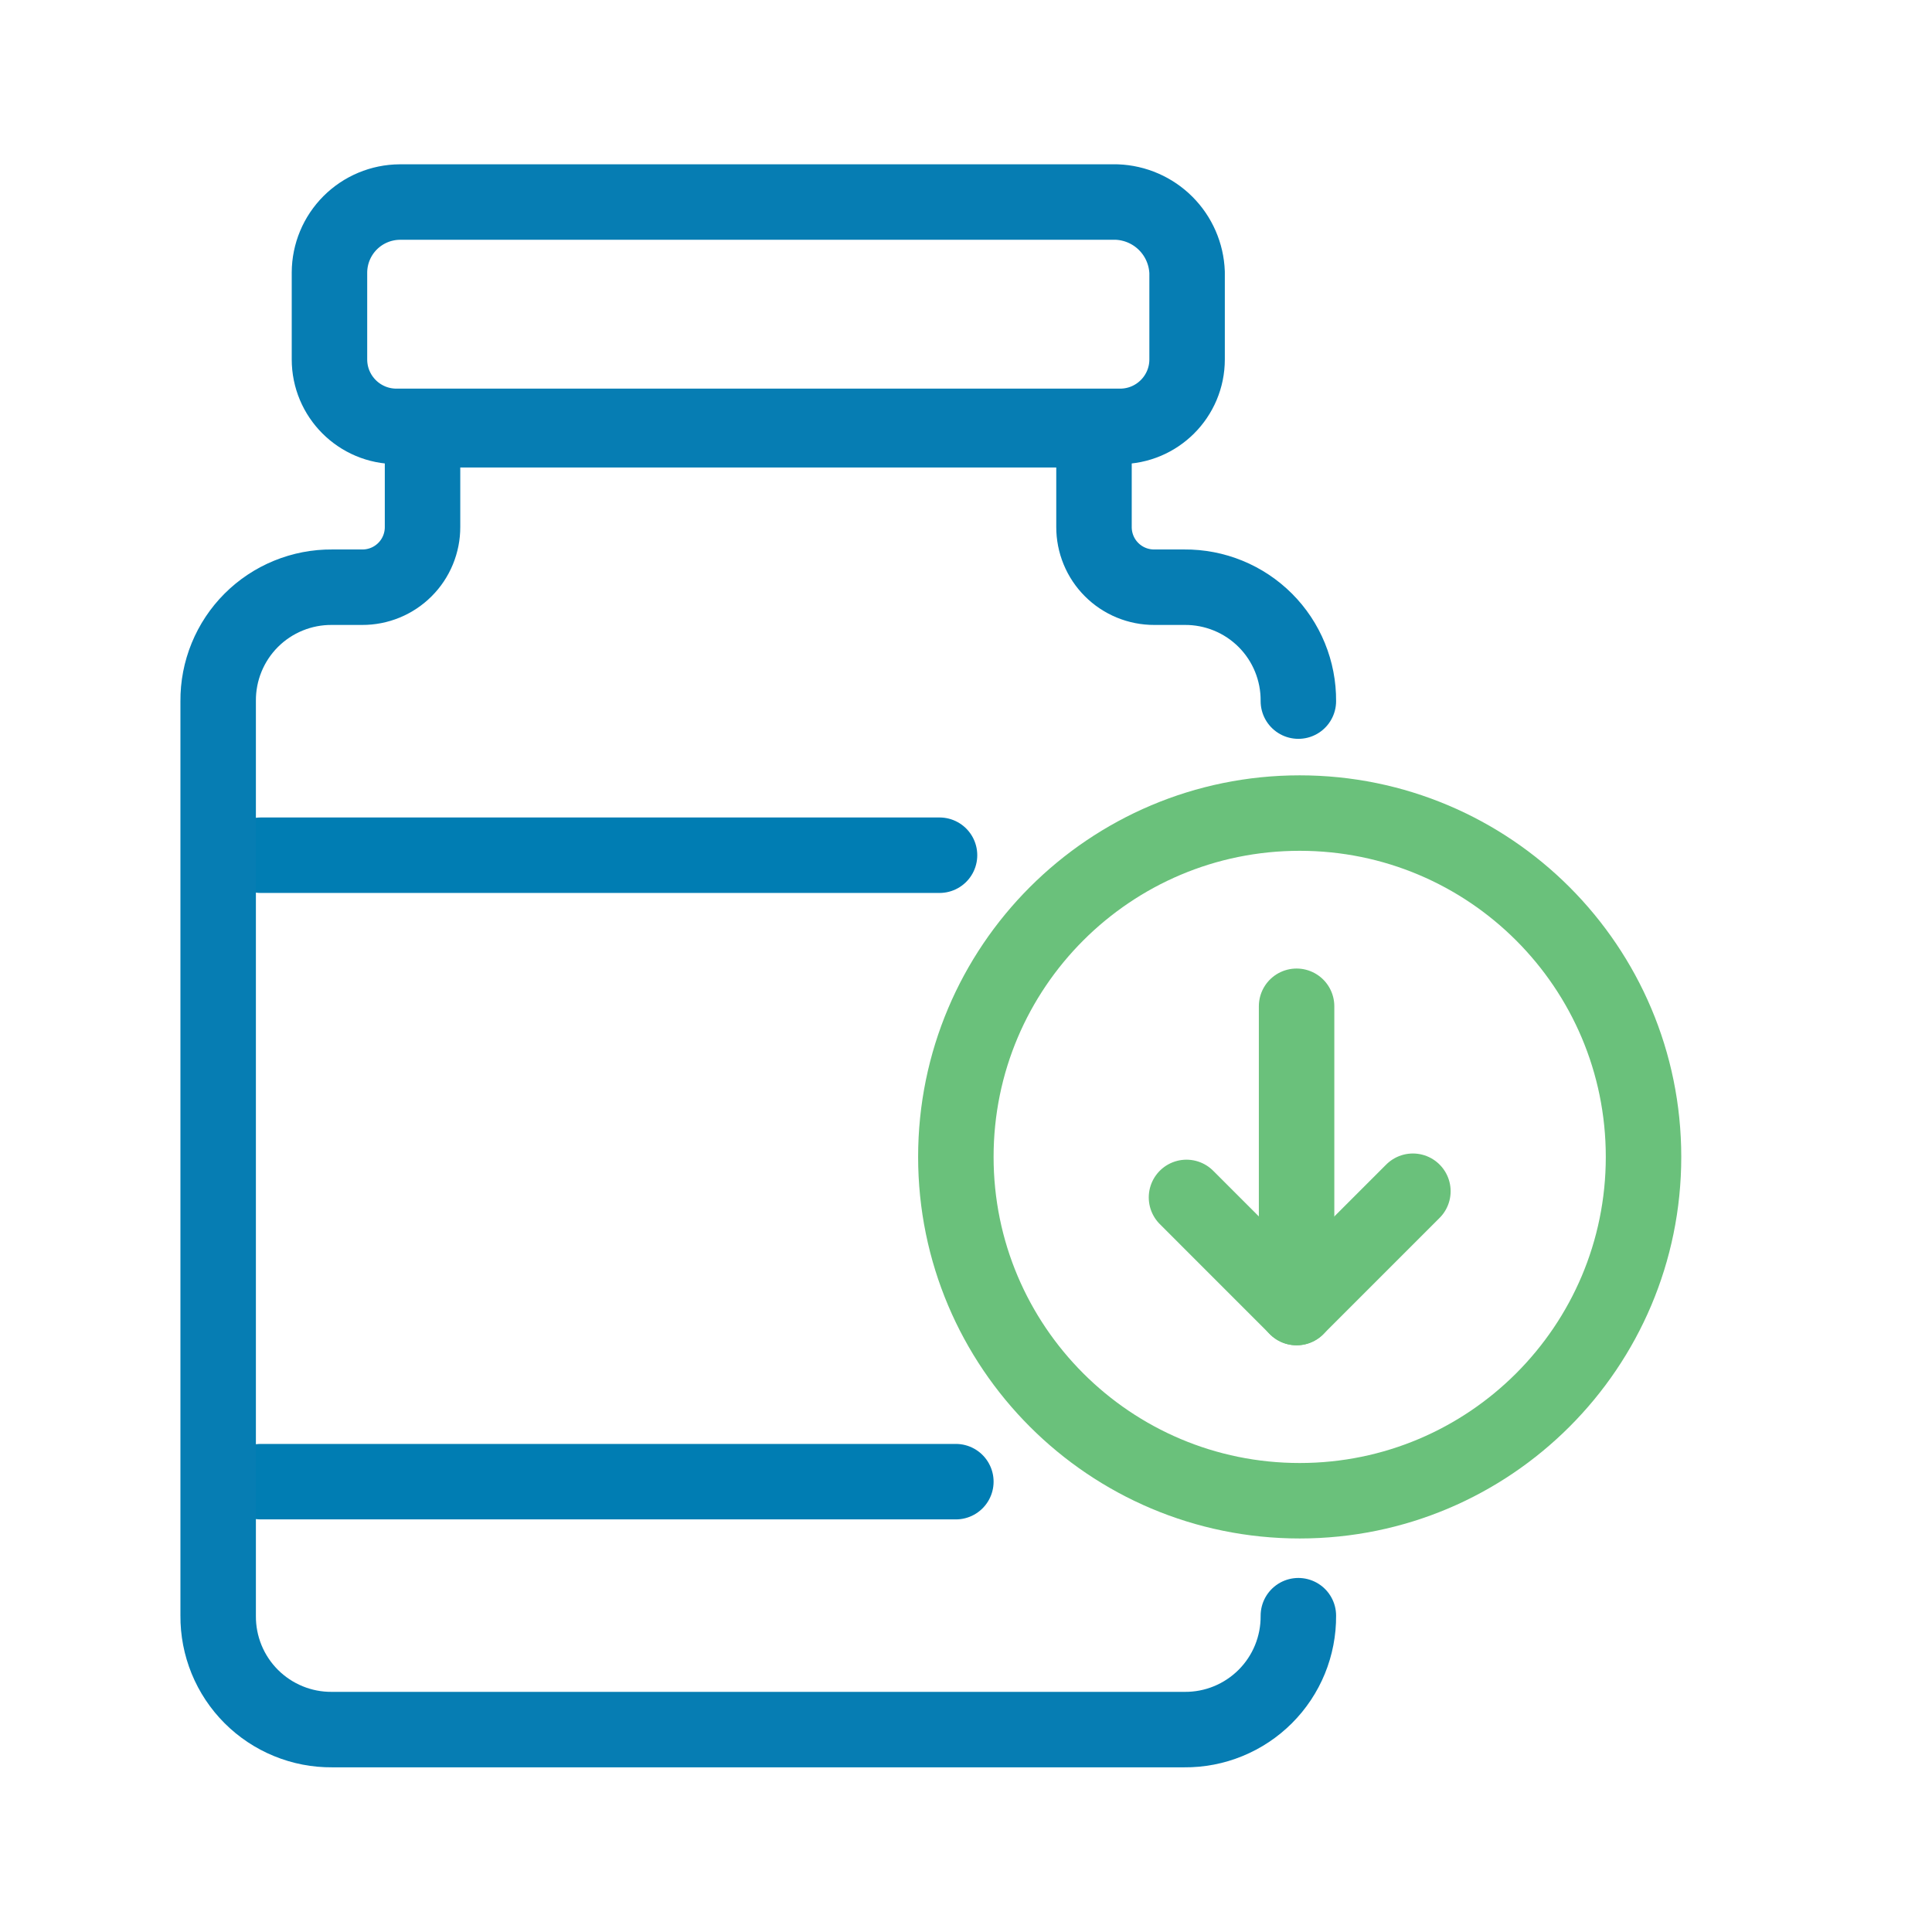
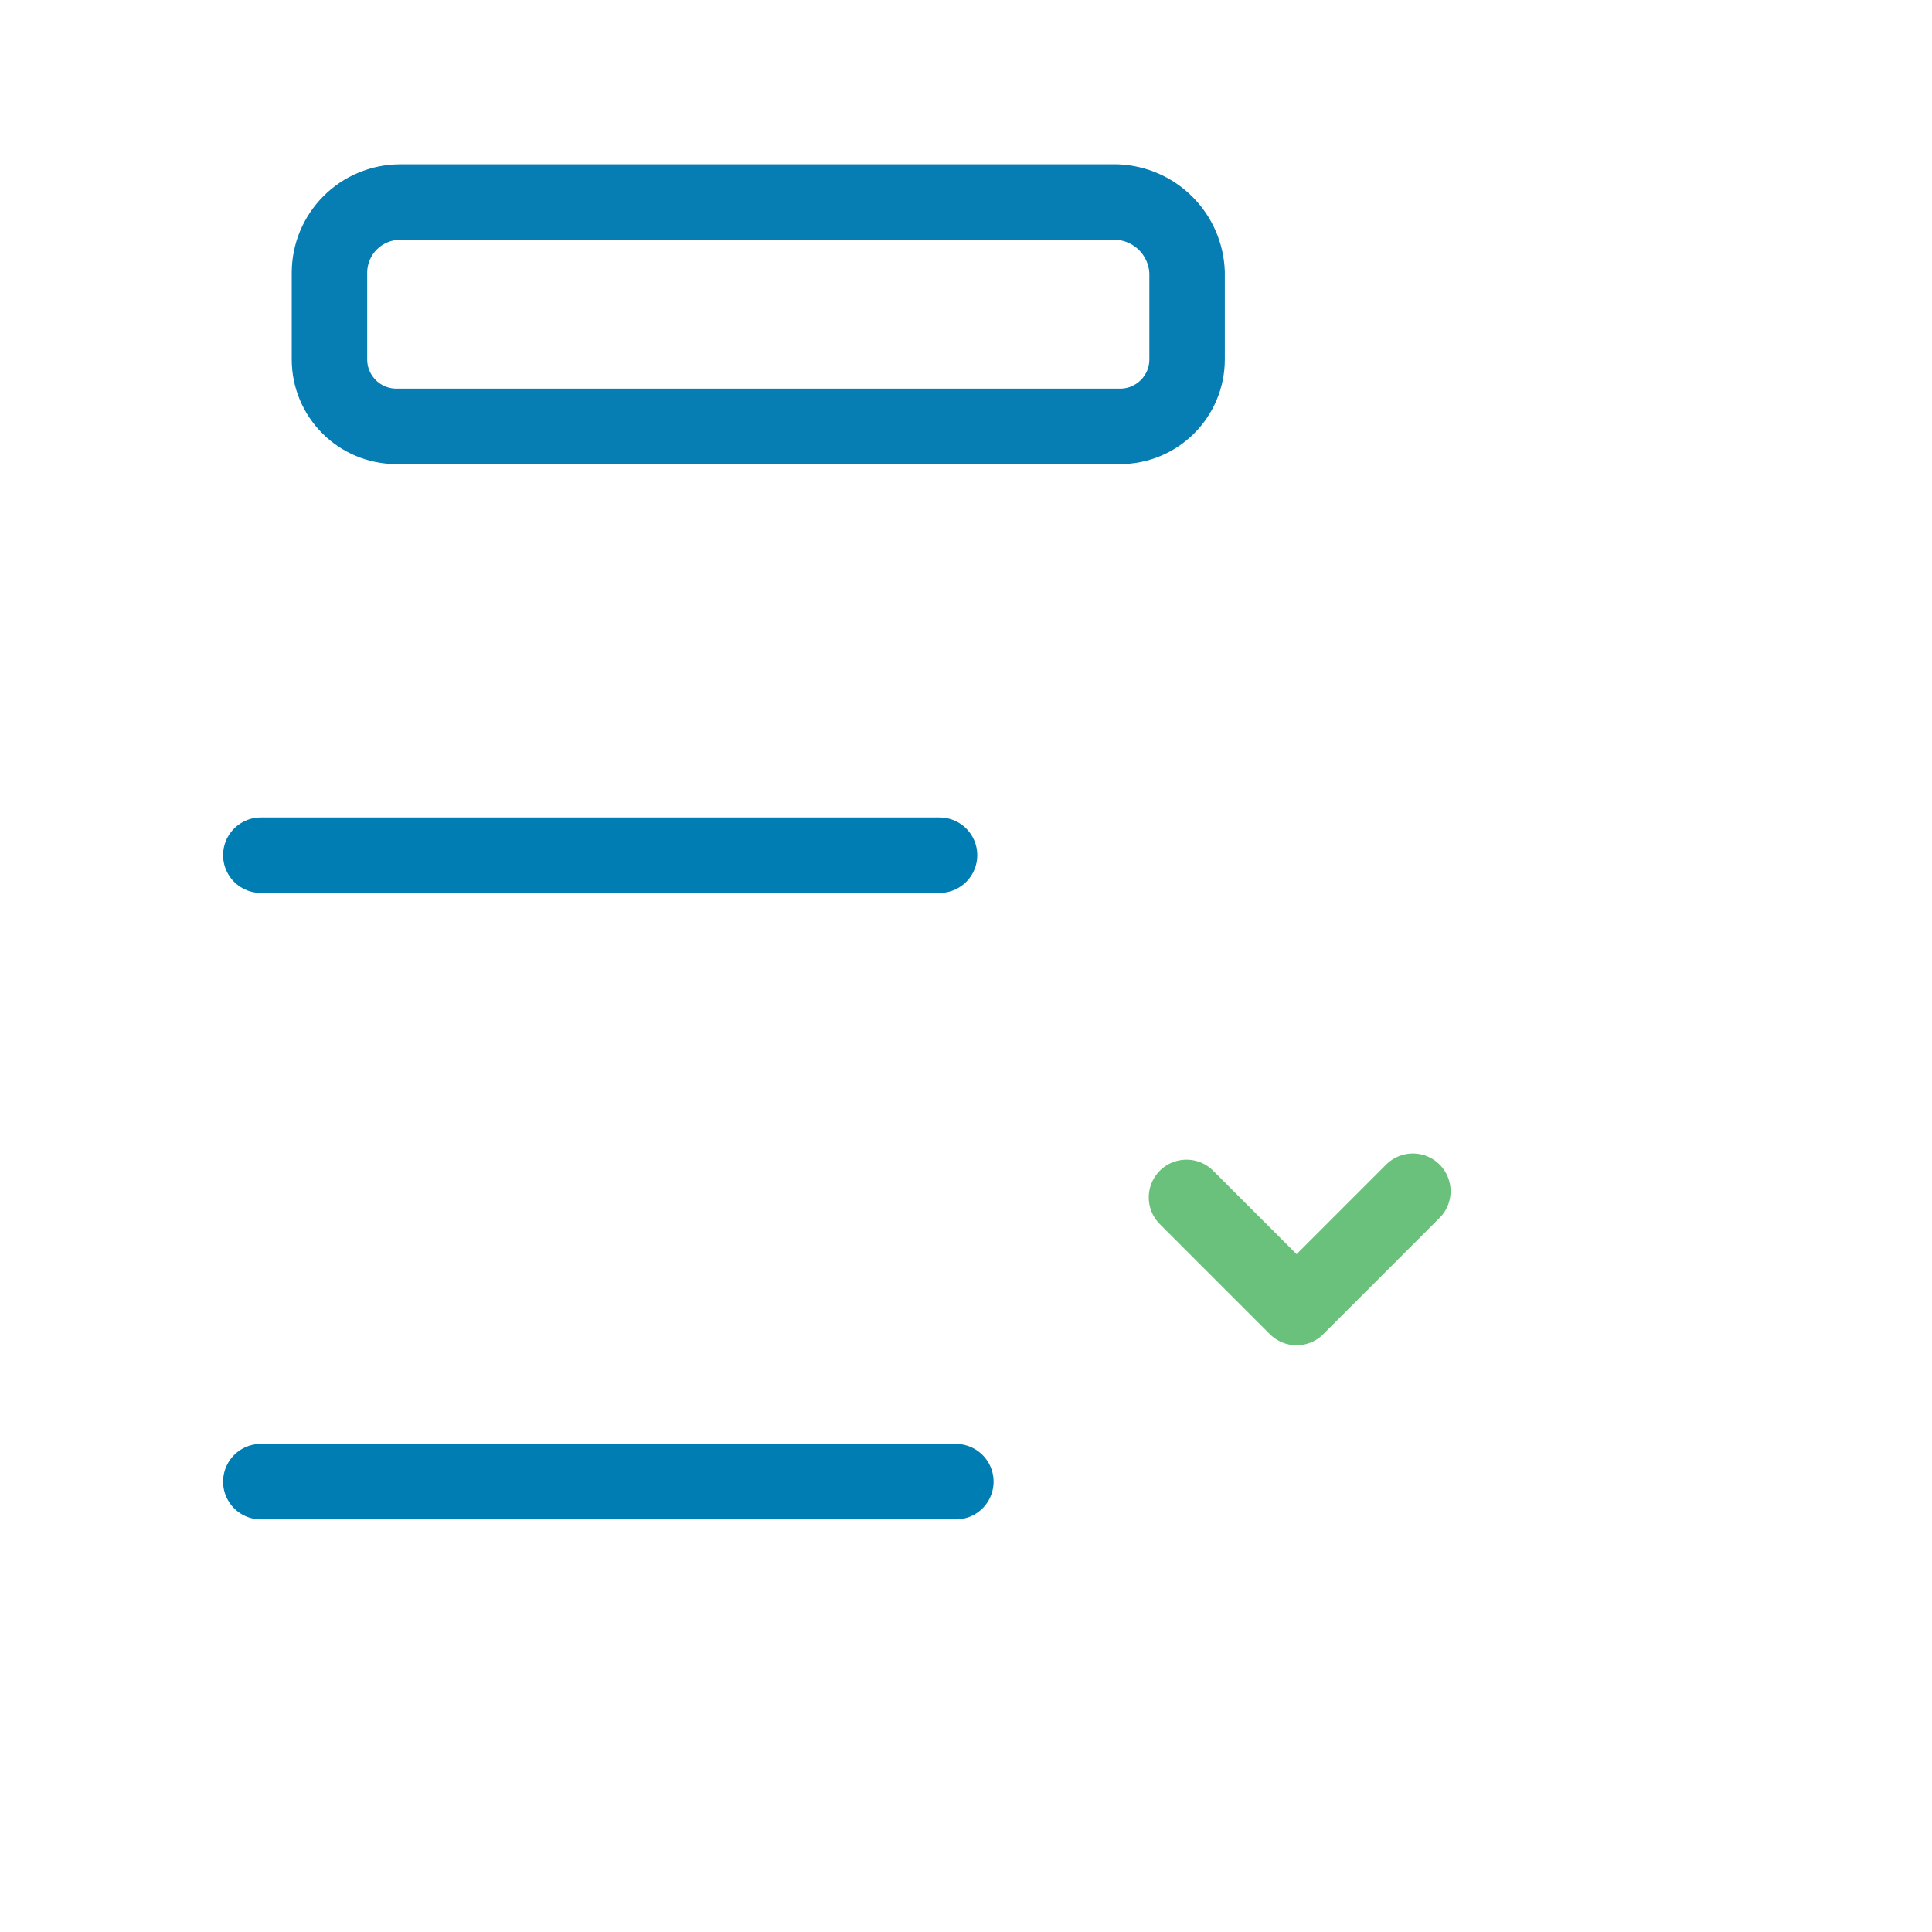
<svg xmlns="http://www.w3.org/2000/svg" width="64" height="64" viewBox="0 0 64 64" fill="none">
  <g id="icons/insulin" clip-path="url(#clip0_4359_4118)">
    <path id="Vector" d="M8.64 49.082H31.664" stroke="#007DB3" stroke-width="2.5" stroke-linecap="round" stroke-linejoin="round" />
    <path id="Vector_2" d="M8.64 28.33H31.123" stroke="#007DB3" stroke-width="2.5" stroke-linecap="round" stroke-linejoin="round" />
-     <path id="Vector_3" d="M43.01 23.225C43.014 22.729 42.919 22.236 42.731 21.777C42.543 21.317 42.265 20.899 41.914 20.548C41.562 20.197 41.145 19.919 40.685 19.731C40.225 19.543 39.733 19.448 39.236 19.452H38.238C37.975 19.453 37.715 19.402 37.472 19.302C37.229 19.202 37.008 19.055 36.823 18.869C36.637 18.684 36.49 18.463 36.39 18.22C36.29 17.977 36.239 17.717 36.24 17.455V14.236H25.118H13.997V17.455C13.998 17.717 13.947 17.977 13.847 18.22C13.747 18.463 13.6 18.684 13.414 18.869C13.228 19.055 13.008 19.202 12.765 19.302C12.522 19.402 12.262 19.453 11.999 19.452H11C10.504 19.448 10.011 19.543 9.552 19.731C9.092 19.919 8.674 20.197 8.323 20.548C7.972 20.899 7.694 21.317 7.506 21.777C7.318 22.236 7.223 22.729 7.227 23.225V53.522C7.223 54.019 7.318 54.511 7.506 54.971C7.694 55.43 7.972 55.848 8.323 56.199C8.674 56.55 9.092 56.828 9.552 57.016C10.011 57.205 10.504 57.299 11 57.295H25.118H39.236C39.733 57.299 40.225 57.205 40.685 57.016C41.145 56.828 41.562 56.55 41.914 56.199C42.265 55.848 42.543 55.43 42.731 54.971C42.919 54.511 43.014 54.019 43.01 53.522" stroke="#067DB3" stroke-width="2.5" stroke-linecap="round" stroke-linejoin="round" />
    <path id="Vector_4" d="M39.324 9.024V11.905C39.324 13.131 38.33 14.124 37.104 14.124H13.133C11.907 14.124 10.914 13.131 10.914 11.905V9.024C10.917 8.407 11.164 7.816 11.6 7.38C12.036 6.944 12.627 6.697 13.244 6.693H36.993C37.604 6.716 38.184 6.969 38.616 7.401C39.048 7.833 39.301 8.413 39.324 9.024Z" stroke="#067DB3" stroke-width="2.5" stroke-linecap="round" stroke-linejoin="round" />
-     <path id="Vector_5" d="M43.054 49.714C49.345 49.714 54.444 44.614 54.444 38.324C54.444 32.033 49.345 26.934 43.054 26.934C36.764 26.934 31.664 32.033 31.664 38.324C31.664 44.614 36.764 49.714 43.054 49.714Z" stroke="#6AC17B" stroke-width="2.5" stroke-linecap="round" stroke-linejoin="round" />
    <path id="Vector_6" d="M39.304 39.666L42.951 43.314L46.804 39.461" stroke="#6AC17B" stroke-width="2.5" stroke-linecap="round" stroke-linejoin="round" />
-     <path id="Vector_7" d="M42.951 43.314V33.334" stroke="#6AC17B" stroke-width="2.5" stroke-linecap="round" stroke-linejoin="round" />
  </g>
  <defs>
    <clipPath id="clip0_4359_4118">
      <rect width="64" height="64" fill="white" />
    </clipPath>
  </defs>
</svg>